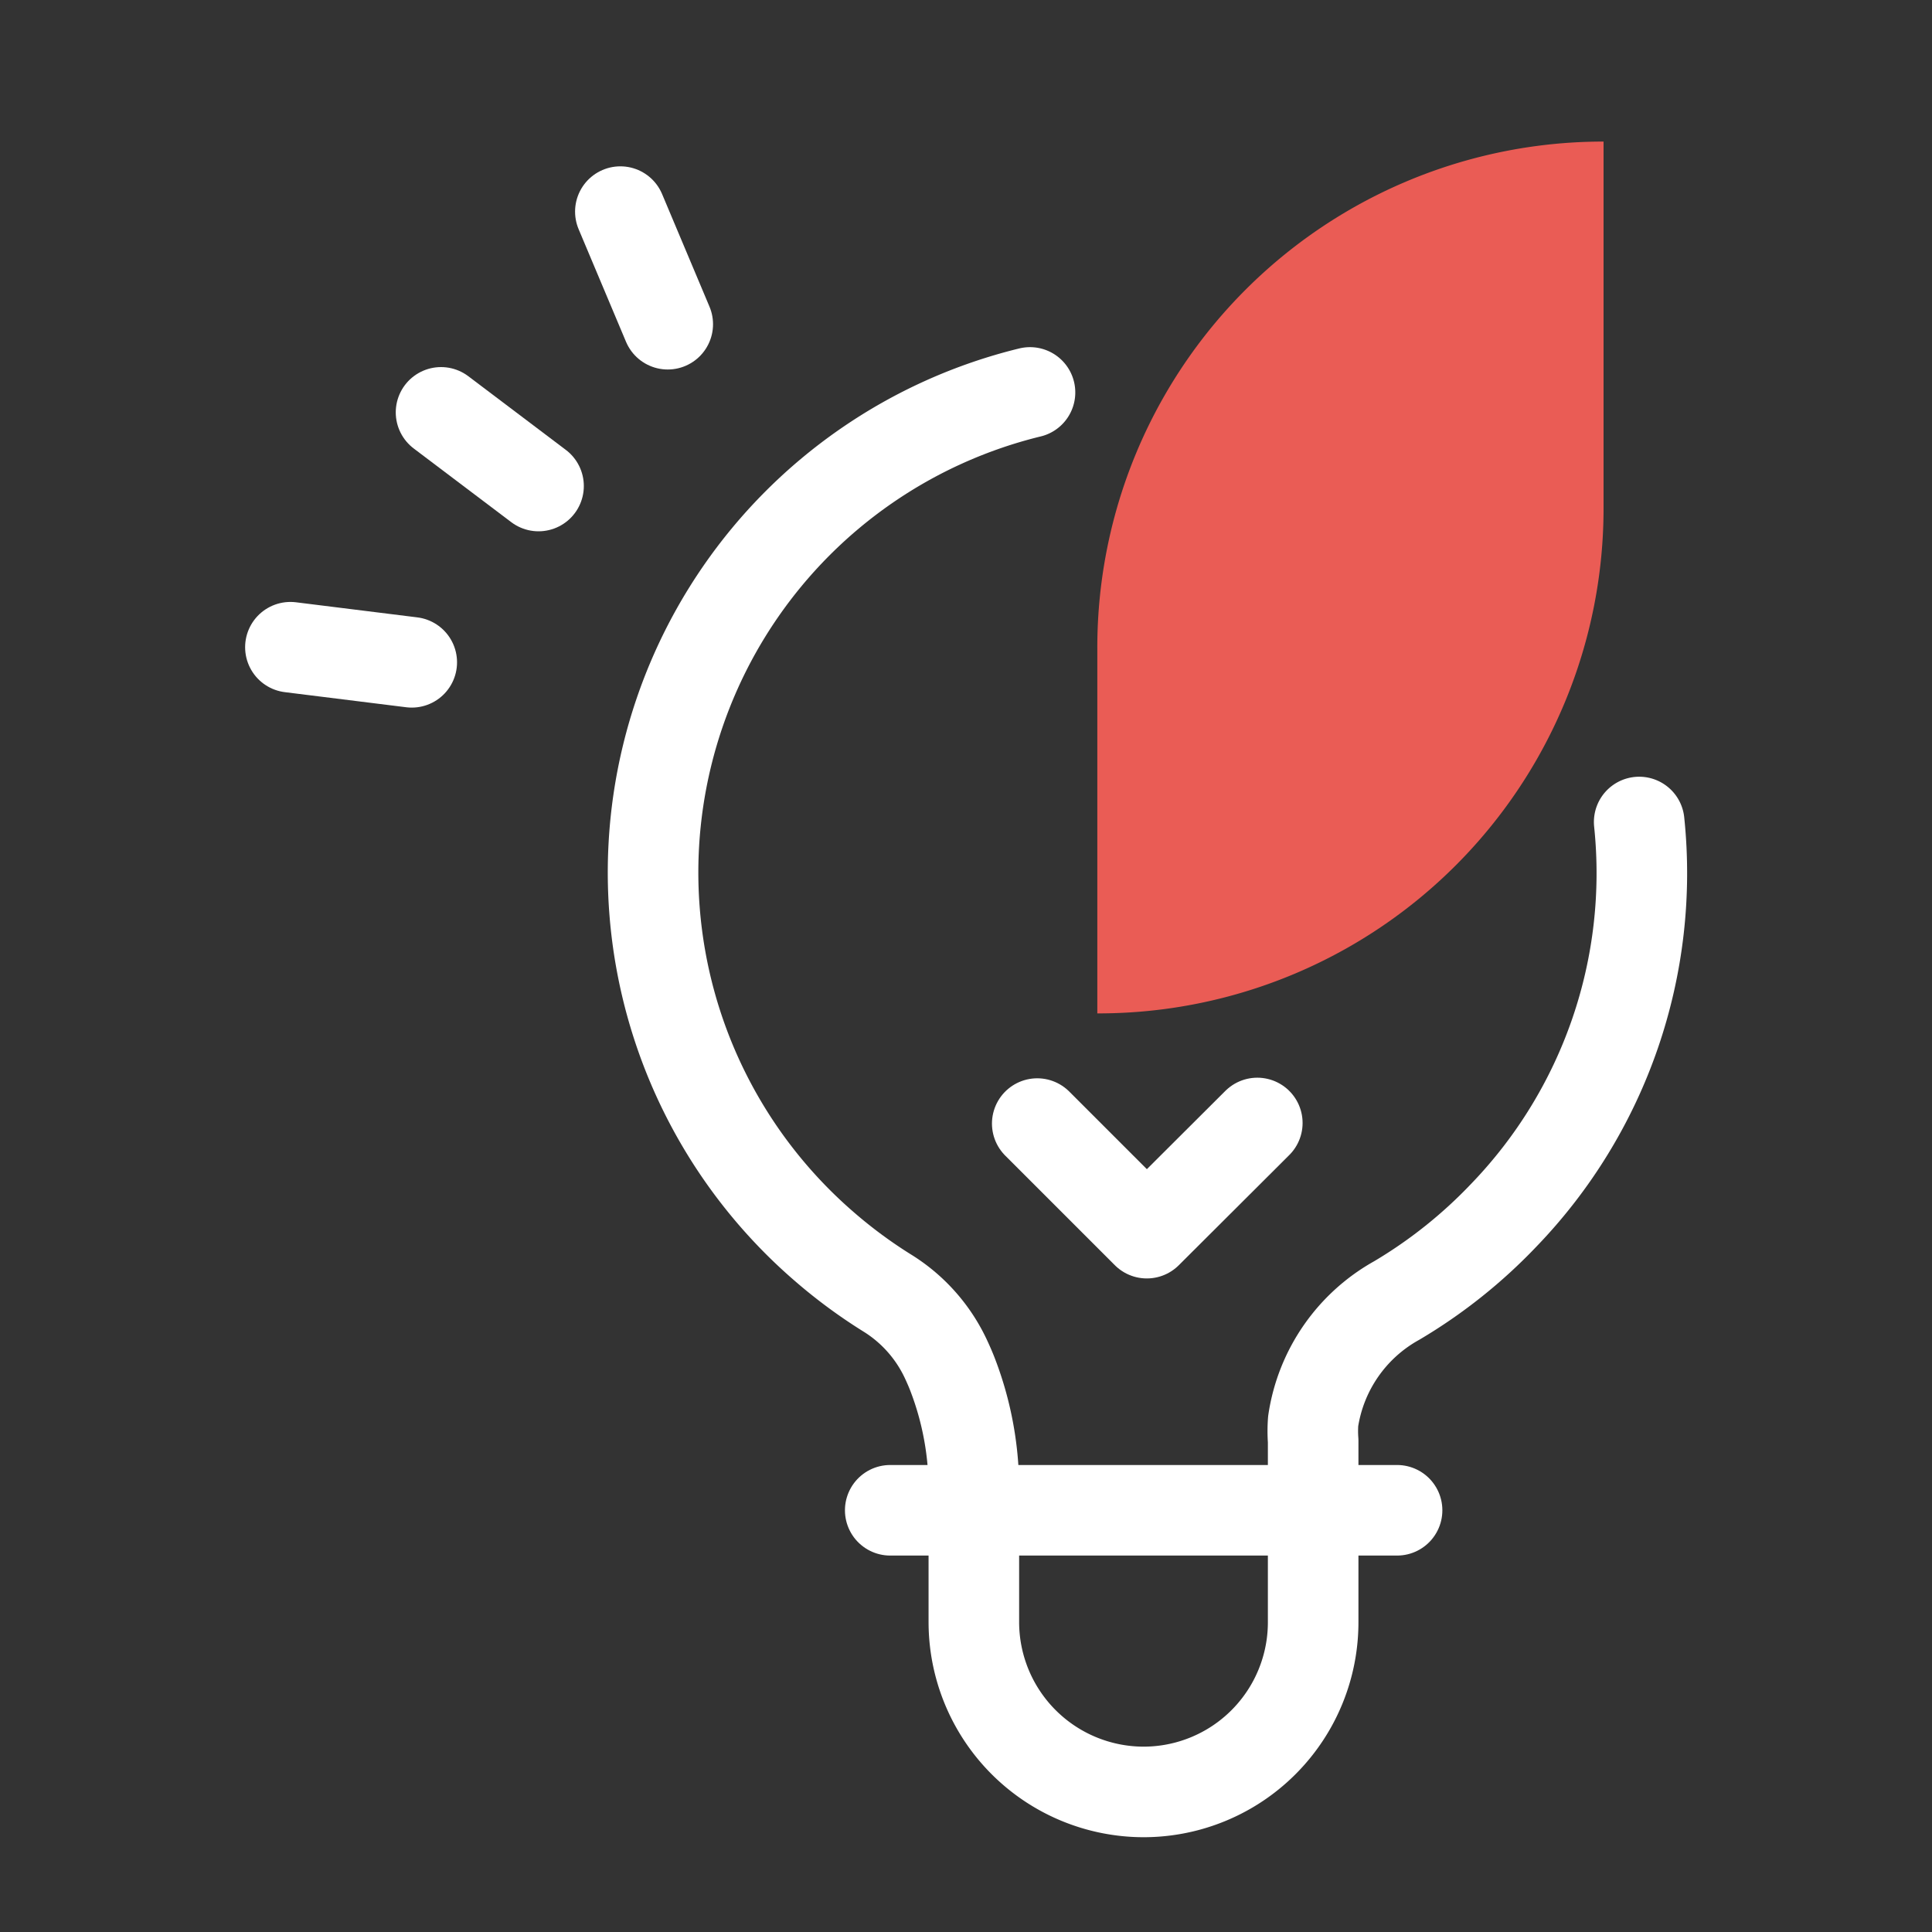
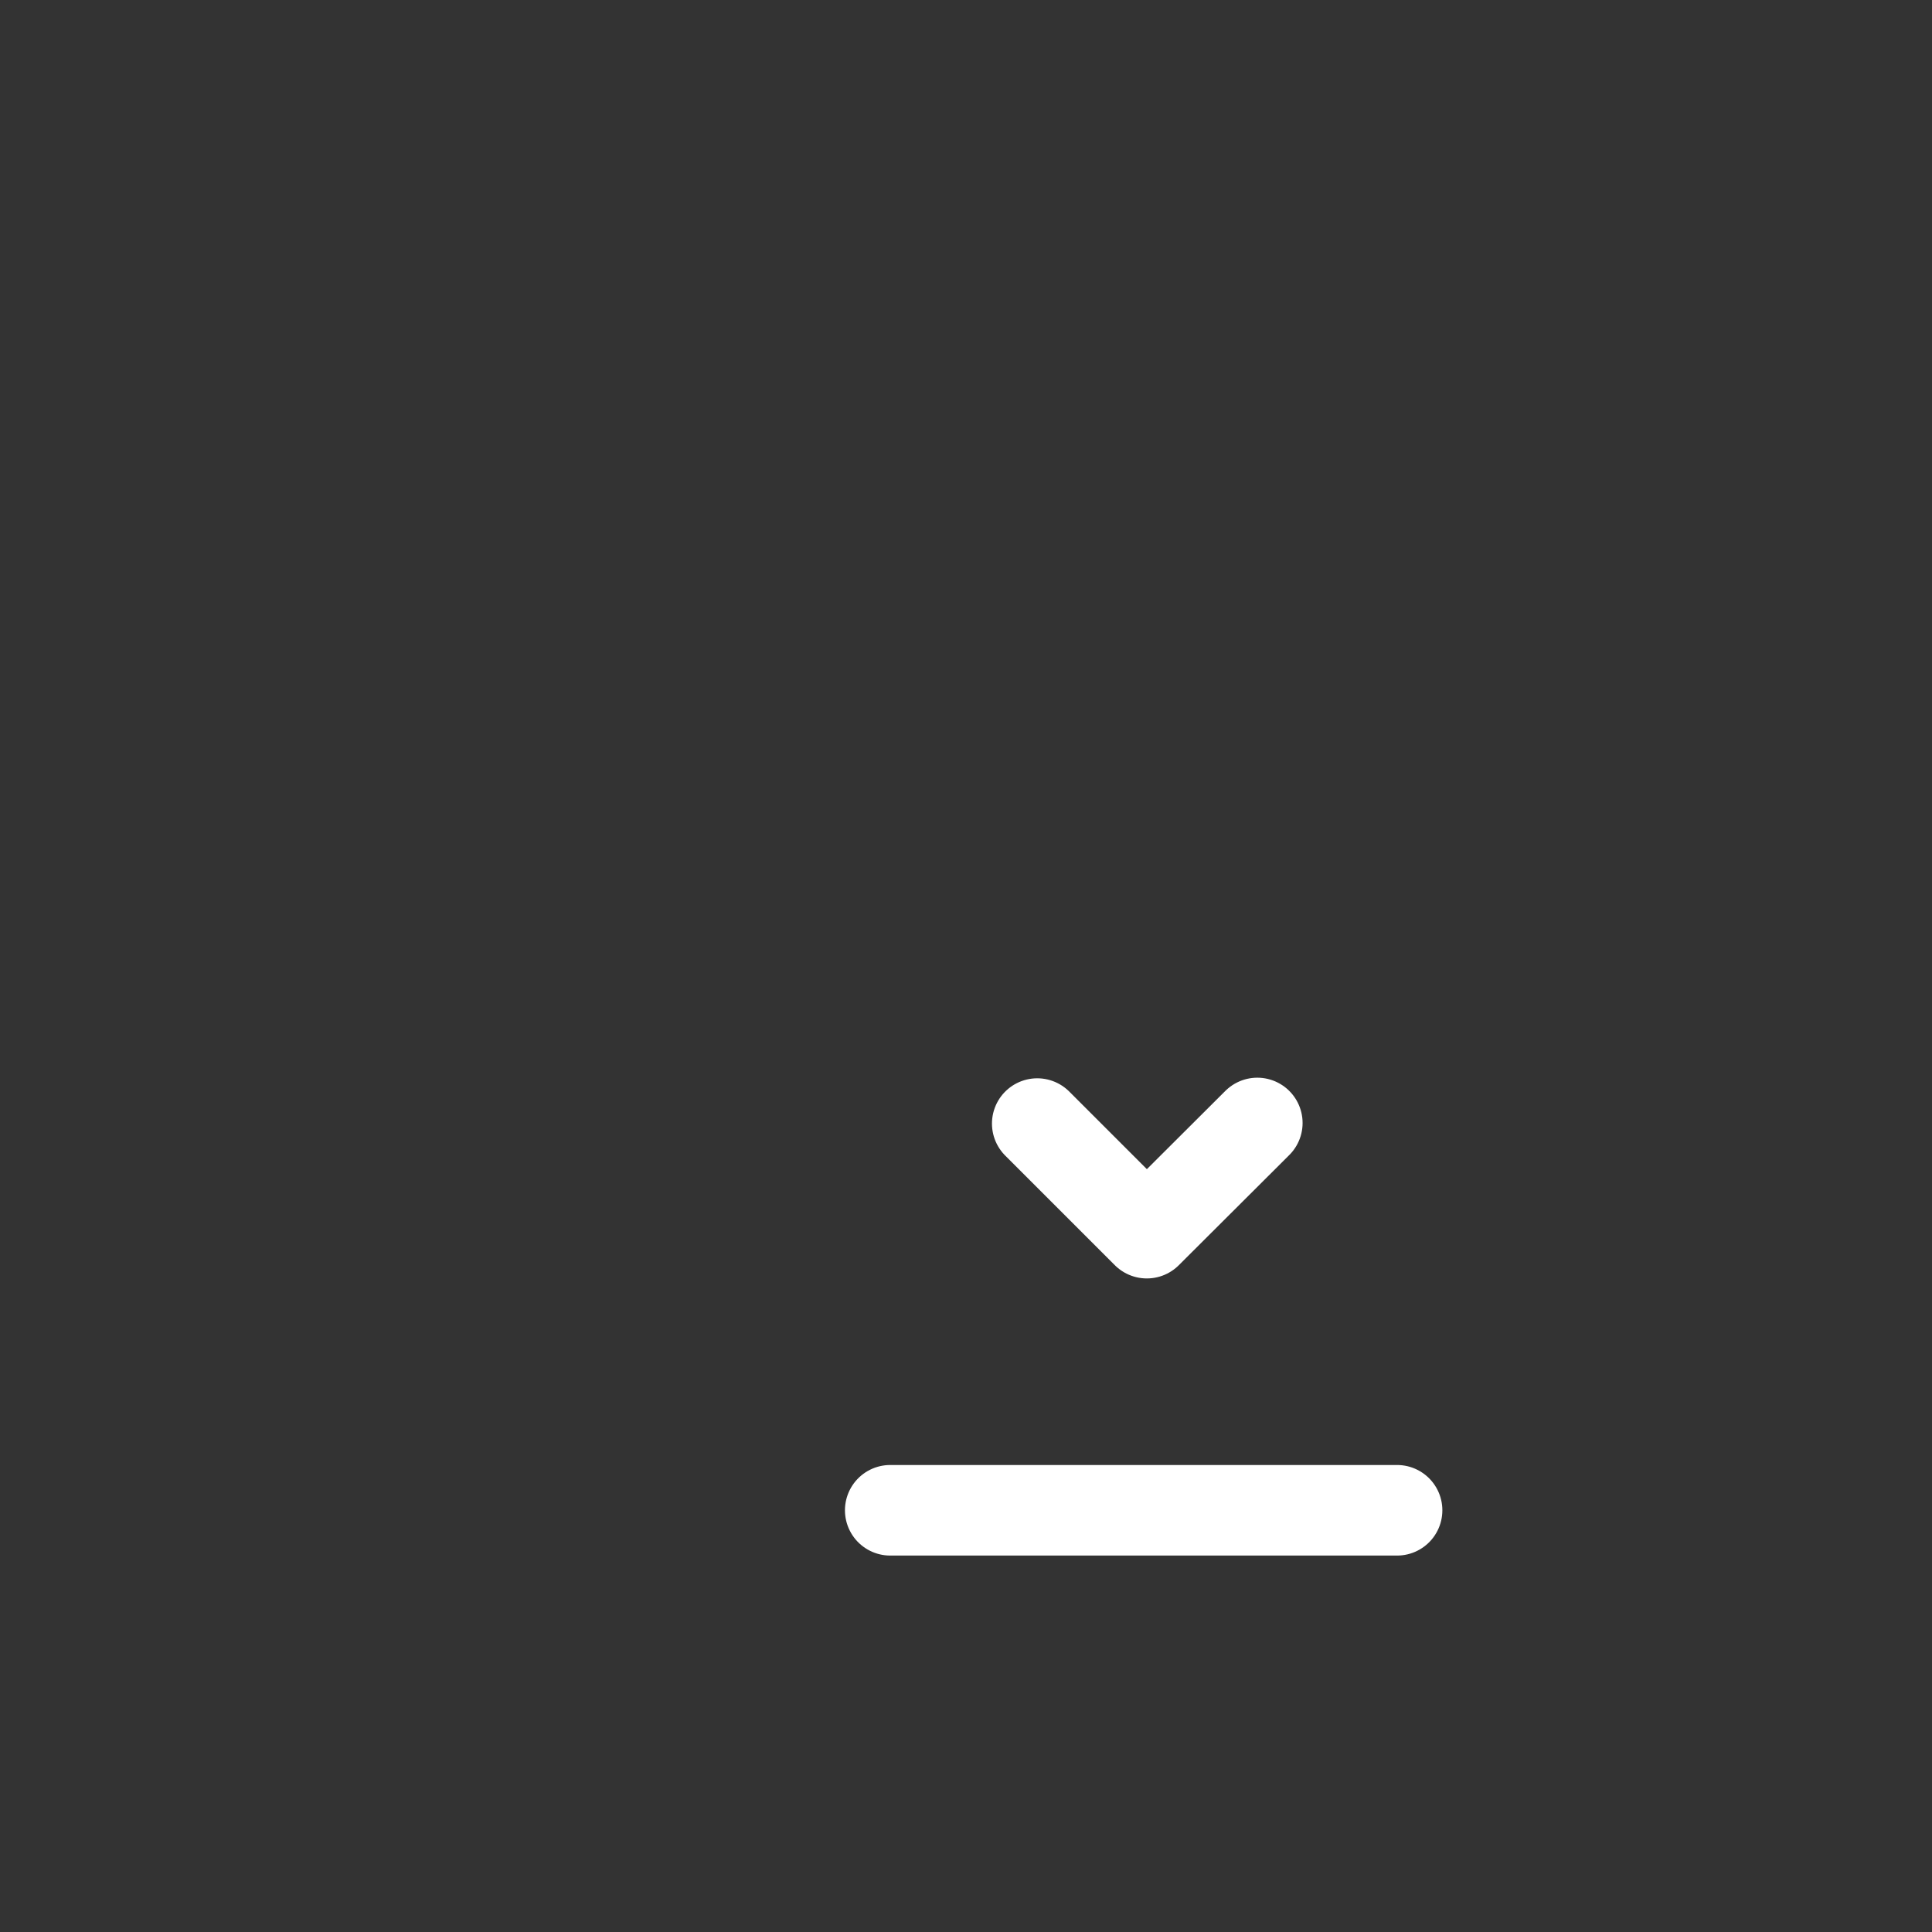
<svg xmlns="http://www.w3.org/2000/svg" id="Layer_1" data-name="Layer 1" viewBox="0 0 64 64">
  <rect x="0" y="0" width="64" height="64" fill="#333333" stroke="none" />
  <defs>
    <style>.cls-1{fill:none;stroke:#fff;stroke-linecap:round;stroke-linejoin:round;stroke-width:3px;}.cls-2{fill:#ea5c55;}</style>
  </defs>
-   <path class="cls-1" d="M34.12,13a16.37,16.37,0,0,0-6.83,28.28h0a16.44,16.44,0,0,0,2.08,1.54,5.12,5.12,0,0,1,1.95,2.17c.08.17.16.35.23.53a10.56,10.56,0,0,1,.71,3.93v4.28a5.63,5.63,0,0,0,5.62,5.63h0a5.62,5.62,0,0,0,5.62-5.63v-6a4.44,4.44,0,0,1,0-.65,5.5,5.5,0,0,1,2.77-4,16.49,16.49,0,0,0,3.55-2.83h0A16.32,16.32,0,0,0,54.3,27.23" />
  <line class="cls-1" x1="29.49" y1="50.03" x2="46.28" y2="50.03" />
-   <path class="cls-2" d="M36.35,21.46V33.57A16.73,16.73,0,0,0,53.12,16.8V4.69A16.76,16.76,0,0,0,36.35,21.46Z" />
  <polyline class="cls-1" points="34.36 37.22 37.99 40.85 41.65 37.2" />
-   <line class="cls-1" x1="14.61" y1="13.66" x2="17.84" y2="16.1" />
-   <line class="cls-1" x1="9.62" y1="21.44" x2="13.64" y2="21.94" />
-   <line class="cls-1" x1="20.55" y1="7.01" x2="22.12" y2="10.74" />
</svg>